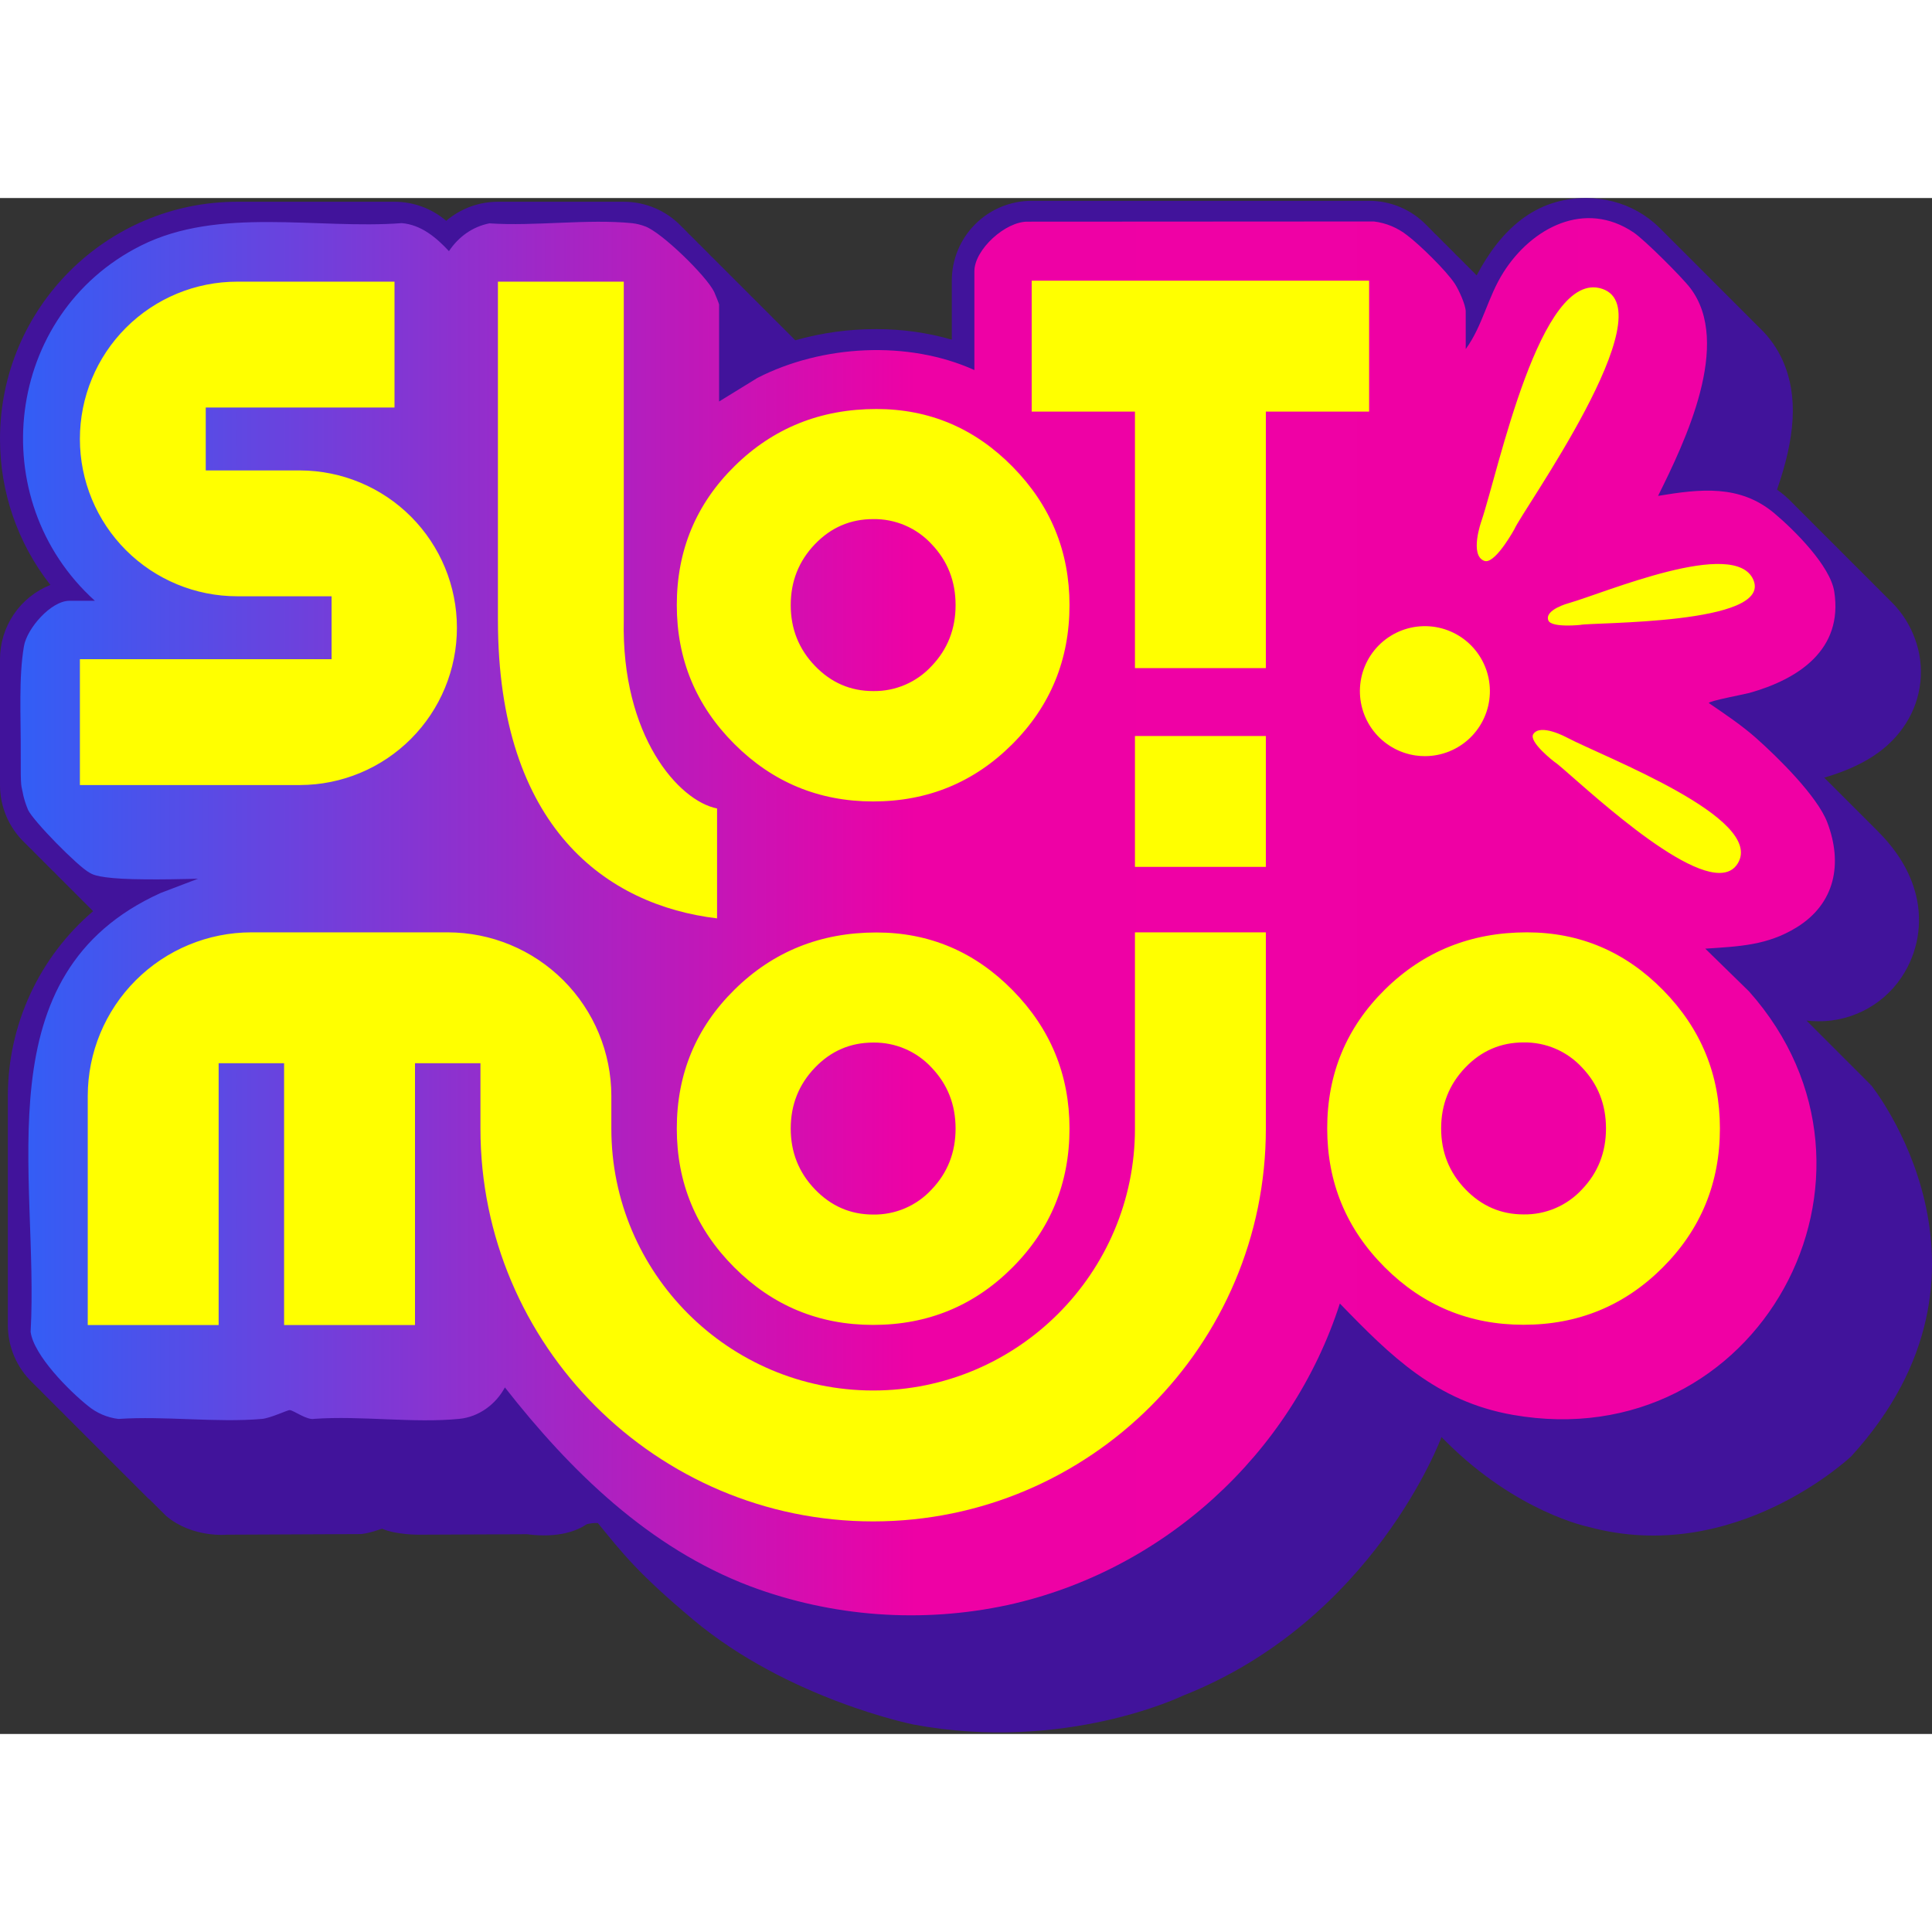
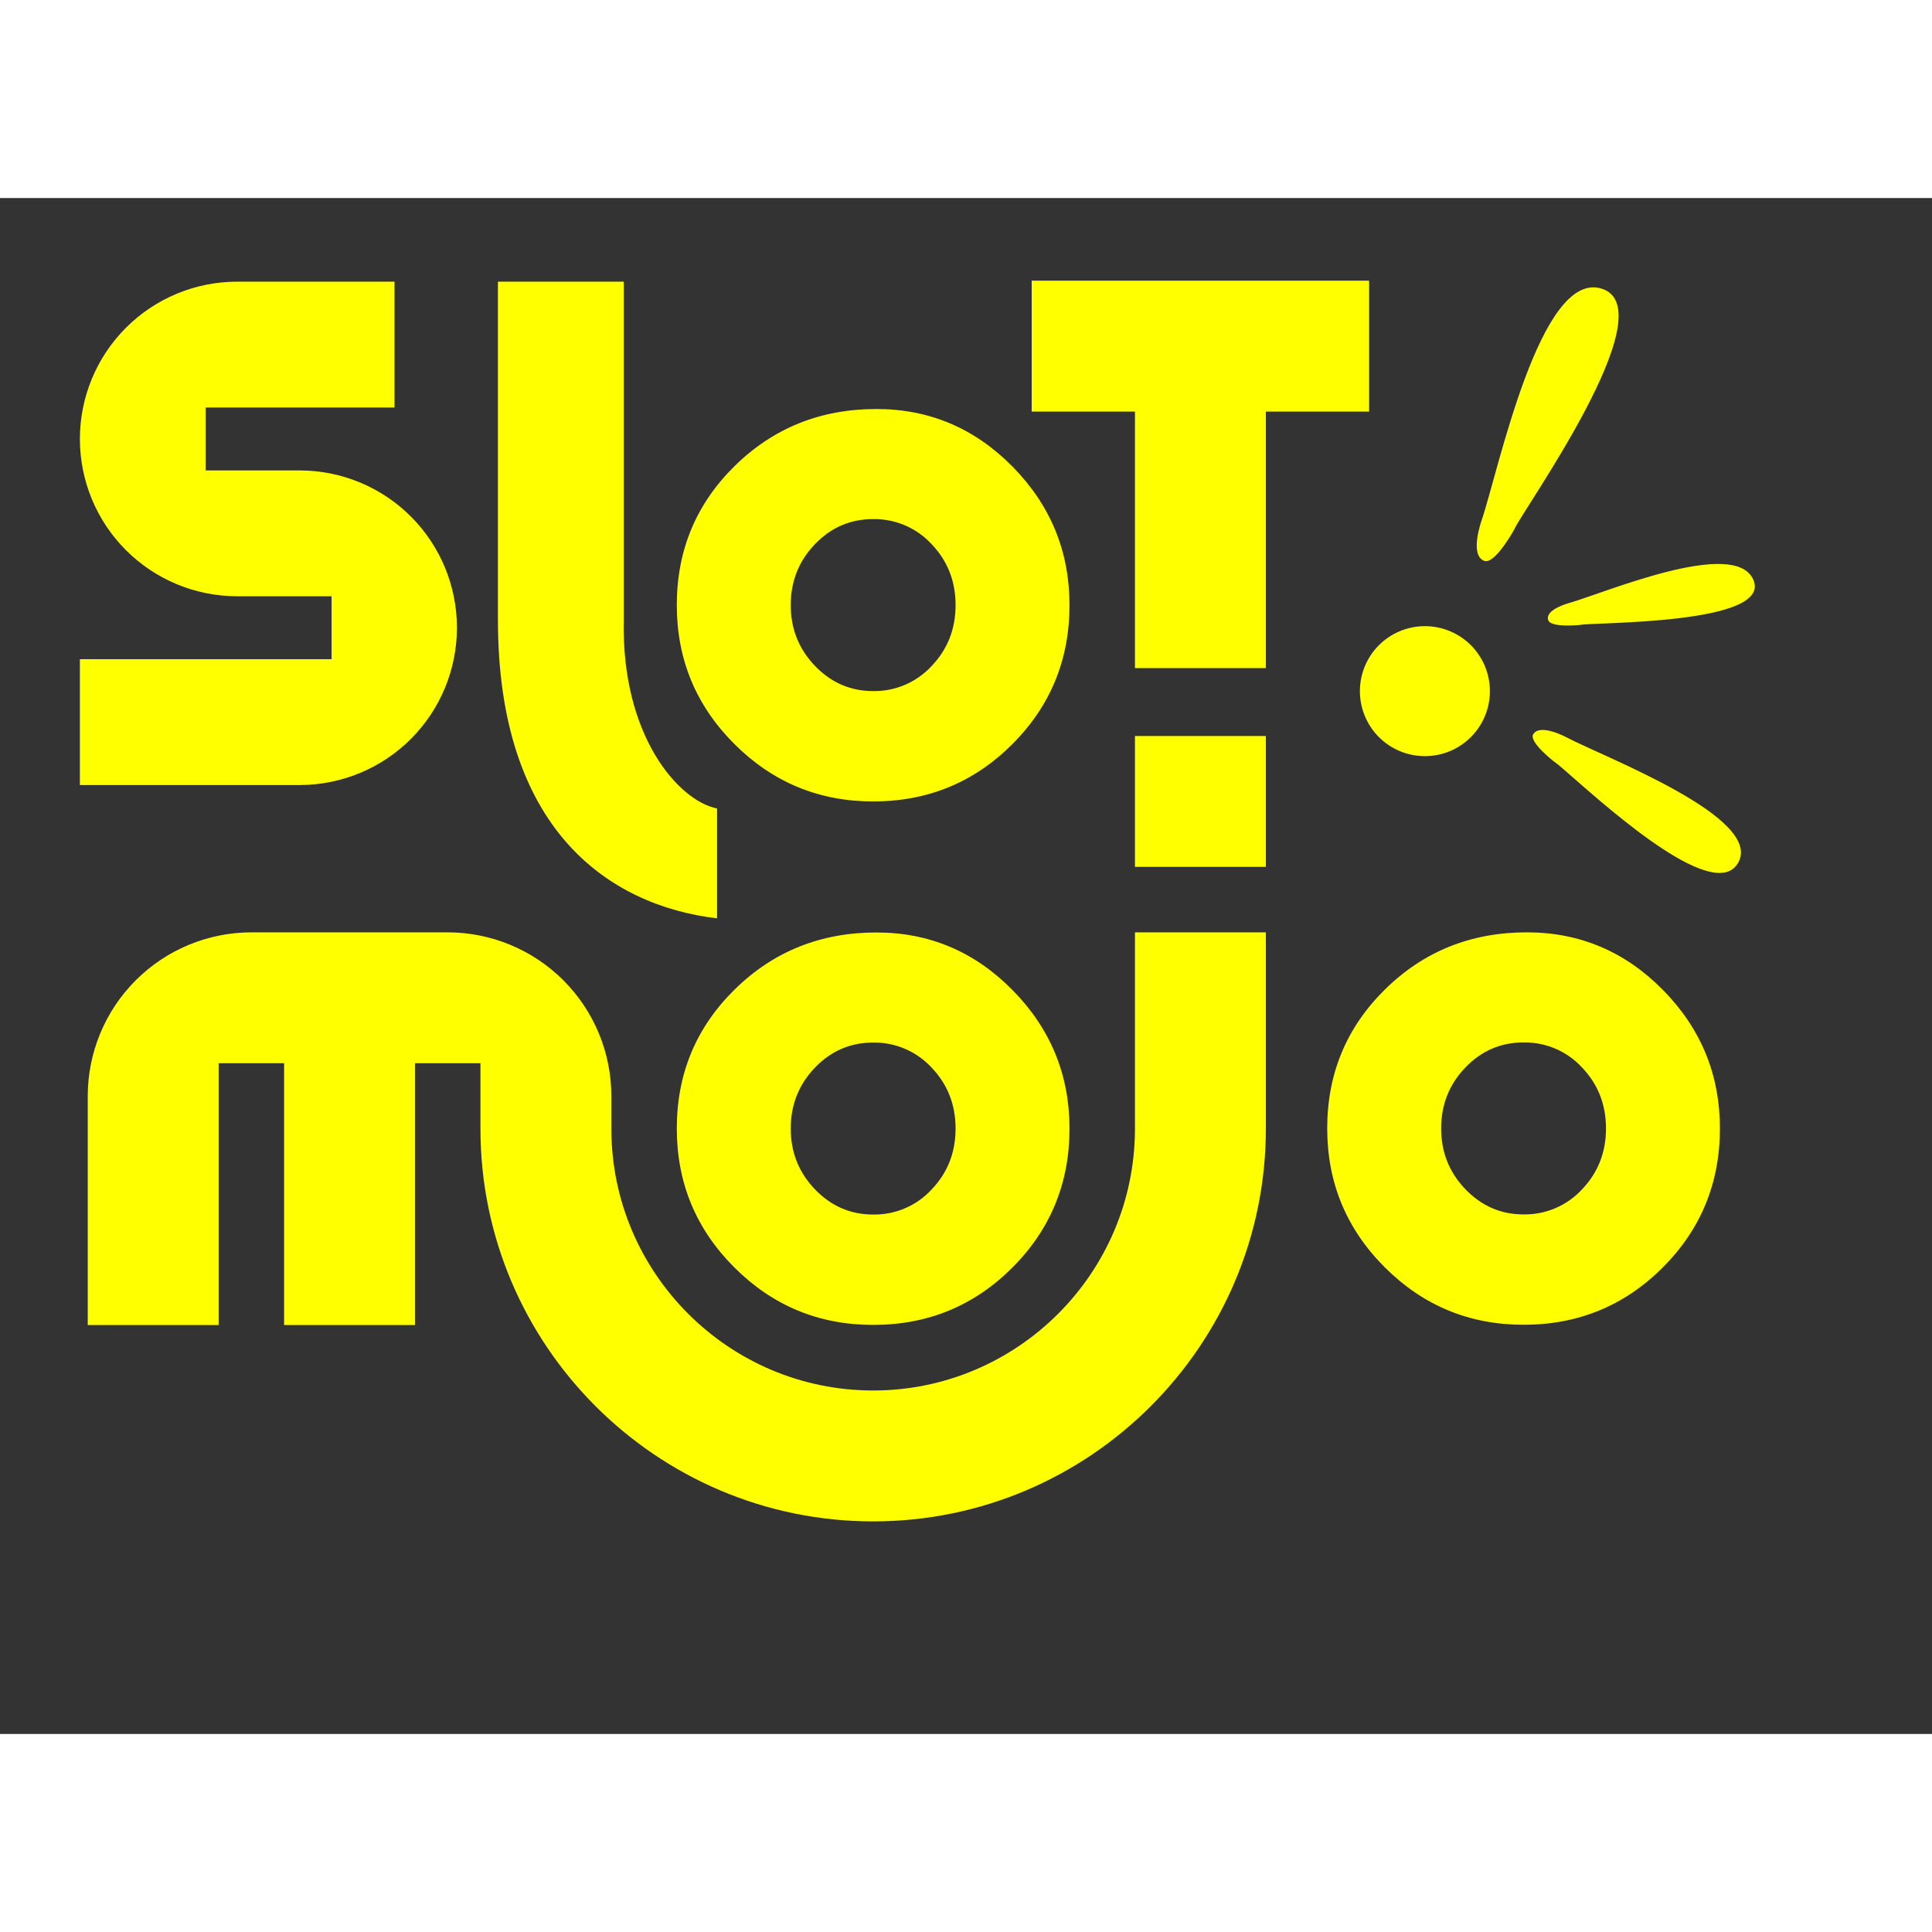
<svg xmlns="http://www.w3.org/2000/svg" width="45" height="45" viewBox="0 0 1000 795" fill="none">
  <rect x="0" y="0" width="1000" height="795" fill="#333333" stroke="none" />
-   <path d="M968.485 459.184L968.101 459.246C968.146 459.143 968.182 459.036 968.228 458.934C968.151 458.856 968.07 458.785 967.993 458.707C967.905 458.615 967.823 458.523 967.729 458.431C967.563 458.262 967.388 458.106 967.219 457.937C967.139 457.849 967.061 457.761 966.978 457.68C966.811 457.509 966.635 457.353 966.467 457.184C966.384 457.096 966.309 457.008 966.226 456.927C966.057 456.756 965.882 456.6 965.713 456.431C965.631 456.343 965.556 456.26 965.474 456.176C965.306 456.005 965.13 455.848 964.961 455.679C964.88 455.591 964.805 455.508 964.722 455.424C964.555 455.253 964.379 455.097 964.21 454.927C964.128 454.84 964.053 454.756 963.971 454.673C963.802 454.502 963.627 454.345 963.457 454.175C963.376 454.087 963.301 454.005 963.219 453.921C963.066 453.766 962.906 453.624 962.753 453.47C962.656 453.371 962.564 453.269 962.466 453.17C962.306 453.008 962.14 452.859 961.98 452.698L961.717 452.418C961.552 452.252 961.382 452.099 961.217 451.934C961.129 451.846 961.051 451.758 960.964 451.67C960.798 451.502 960.624 451.346 960.458 451.18C960.371 451.092 960.297 451.004 960.213 450.916C960.045 450.746 959.869 450.59 959.702 450.42C959.619 450.332 959.544 450.245 959.46 450.164C959.293 449.994 959.116 449.836 958.948 449.667C958.865 449.579 958.79 449.496 958.709 449.412C958.538 449.237 958.358 449.081 958.189 448.909C958.109 448.827 958.037 448.742 957.956 448.661C957.781 448.485 957.598 448.319 957.422 448.142C957.347 448.066 957.279 447.985 957.204 447.909C957.052 447.754 956.893 447.614 956.742 447.461C956.644 447.361 956.552 447.257 956.453 447.157C956.299 447.001 956.138 446.858 955.984 446.702C955.887 446.603 955.797 446.503 955.701 446.406C955.546 446.248 955.383 446.103 955.228 445.946C955.134 445.849 955.044 445.75 954.95 445.653C954.793 445.495 954.629 445.349 954.474 445.191C954.38 445.096 954.292 444.996 954.198 444.902C954.041 444.742 953.876 444.595 953.719 444.437C953.626 444.342 953.543 444.245 953.446 444.15C953.285 443.987 953.116 443.838 952.957 443.675C952.869 443.587 952.781 443.49 952.693 443.399C952.53 443.233 952.36 443.081 952.196 442.917C952.109 442.829 952.029 442.736 951.941 442.646C951.777 442.479 951.604 442.325 951.439 442.158C951.351 442.07 951.275 441.983 951.19 441.895C951.023 441.725 950.85 441.57 950.683 441.402C950.595 441.314 950.522 441.227 950.439 441.139C950.272 440.969 950.096 440.813 949.928 440.644C949.845 440.556 949.77 440.468 949.686 440.387C949.518 440.216 949.341 440.059 949.172 439.888C949.089 439.805 949.016 439.718 948.933 439.634C948.763 439.459 948.582 439.301 948.412 439.128C948.333 439.049 948.261 438.964 948.182 438.884C948.007 438.708 947.831 438.546 947.656 438.372C947.579 438.293 947.509 438.211 947.432 438.132C947.256 437.956 947.075 437.791 946.9 437.615C946.823 437.538 946.757 437.457 946.68 437.38C946.505 437.204 946.32 437.036 946.144 436.859C946.069 436.783 946.003 436.704 945.928 436.627C945.779 436.475 945.622 436.337 945.473 436.188C945.373 436.086 945.277 435.981 945.176 435.878C945.027 435.727 944.873 435.59 944.724 435.439C944.623 435.336 944.526 435.23 944.425 435.126C944.27 434.969 944.109 434.826 943.954 434.669C943.859 434.572 943.769 434.472 943.674 434.375C943.519 434.217 943.358 434.075 943.204 433.919C943.108 433.821 943.017 433.72 942.921 433.622C942.766 433.464 942.604 433.32 942.449 433.164C942.354 433.066 942.265 432.968 942.17 432.871C942.013 432.712 941.85 432.567 941.694 432.409C941.599 432.312 941.511 432.214 941.417 432.117C941.261 431.958 941.097 431.812 940.94 431.654C940.847 431.559 940.759 431.462 940.666 431.366C940.508 431.204 940.341 431.057 940.182 430.897C940.094 430.803 940.006 430.707 939.913 430.613C939.754 430.451 939.586 430.303 939.425 430.14C939.337 430.048 939.25 429.953 939.162 429.862C939 429.698 938.832 429.548 938.67 429.385C938.582 429.298 938.499 429.201 938.407 429.11C938.245 428.945 938.075 428.794 937.913 428.63C937.826 428.543 937.744 428.448 937.656 428.358C937.493 428.192 937.323 428.04 937.159 427.876C937.072 427.788 936.992 427.695 936.904 427.606C936.74 427.439 936.568 427.285 936.403 427.119C936.315 427.032 936.238 426.944 936.152 426.856C935.986 426.687 935.813 426.533 935.646 426.365C935.558 426.277 935.485 426.19 935.4 426.102C935.282 425.982 935.16 425.867 935.039 425.751C937.039 425.975 939.049 426.094 941.061 426.108C950.141 426.191 959.081 423.868 966.972 419.374C974.863 414.881 981.423 408.378 985.985 400.526C989.68 394.207 992.035 387.195 992.902 379.926C993.769 372.657 993.13 365.287 991.025 358.276C987.647 346.73 980.888 336.613 971.497 327.29C971.251 327.04 970.999 326.79 970.748 326.54C970.497 326.291 970.248 326.038 969.996 325.789C969.744 325.54 969.497 325.287 969.245 325.037C968.993 324.788 968.745 324.535 968.493 324.286C968.241 324.037 967.994 323.784 967.742 323.535C967.49 323.285 967.242 323.032 966.99 322.783C966.738 322.534 966.491 322.281 966.239 322.032C965.987 321.782 965.739 321.529 965.487 321.28C965.235 321.031 964.988 320.78 964.737 320.53C964.485 320.281 964.236 320.027 963.983 319.776C963.73 319.525 963.484 319.274 963.232 319.025C962.98 318.775 962.73 318.522 962.478 318.271C962.225 318.019 961.979 317.77 961.727 317.521C961.475 317.271 961.228 317.019 960.976 316.769C960.724 316.52 960.476 316.267 960.223 316.018C959.97 315.768 959.724 315.516 959.472 315.266C959.22 315.017 958.972 314.764 958.719 314.515C958.466 314.265 958.22 314.013 957.968 313.763C957.716 313.514 957.468 313.261 957.215 313.012C956.963 312.762 956.716 312.51 956.464 312.26C956.212 312.011 955.964 311.758 955.711 311.509C955.459 311.259 955.214 311.008 954.962 310.758C954.71 310.508 954.461 310.256 954.208 310.005C953.955 309.754 953.708 309.503 953.456 309.253C953.204 309.002 952.954 308.75 952.702 308.499C952.45 308.248 952.204 307.999 951.952 307.75C951.7 307.5 951.453 307.247 951.201 306.998C950.949 306.749 950.701 306.496 950.449 306.246C950.197 305.995 949.95 305.744 949.698 305.494C949.446 305.244 949.198 304.992 948.946 304.743C948.694 304.493 948.447 304.24 948.195 303.991C947.943 303.742 947.695 303.489 947.443 303.239C947.191 302.989 946.944 302.737 946.692 302.487C946.44 302.237 946.192 301.985 945.94 301.736C945.688 301.486 945.442 301.234 945.191 300.985C944.939 300.736 944.689 300.483 944.436 300.231C944.366 300.16 944.3 300.088 944.229 300.016C964.031 294.153 977.876 285.544 986.527 271.88C990.634 265.425 993.189 258.105 993.99 250.495C994.79 242.886 993.815 235.194 991.14 228.026C988.635 221.131 984.684 214.853 979.551 209.612C979.308 209.354 979.048 209.113 978.8 208.861C978.551 208.608 978.296 208.362 978.048 208.109C977.801 207.856 977.545 207.61 977.297 207.358C977.048 207.105 976.793 206.858 976.545 206.606C976.298 206.354 976.042 206.107 975.794 205.855C975.545 205.602 975.29 205.355 975.042 205.103C974.795 204.851 974.539 204.604 974.291 204.352C974.043 204.099 973.787 203.853 973.539 203.6C973.292 203.347 973.036 203.102 972.788 202.849C972.539 202.595 972.284 202.349 972.036 202.096C971.787 201.843 971.532 201.598 971.284 201.345C971.036 201.092 970.78 200.845 970.532 200.592C970.283 200.34 970.029 200.094 969.78 199.841C969.532 199.588 969.276 199.342 969.029 199.089C968.781 198.837 968.525 198.591 968.277 198.338C968.03 198.085 967.773 197.839 967.526 197.586C967.278 197.334 967.022 197.087 966.774 196.835C966.527 196.583 966.27 196.336 966.023 196.083C965.775 195.831 965.519 195.585 965.271 195.332C965.024 195.079 964.767 194.833 964.52 194.58C964.272 194.328 964.016 194.081 963.768 193.829C963.521 193.577 963.265 193.33 963.017 193.077C962.768 192.825 962.513 192.578 962.264 192.325C962.016 192.072 961.76 191.825 961.513 191.573C961.265 191.322 961.008 191.074 960.76 190.821C960.511 190.568 960.257 190.322 960.009 190.07C959.76 189.817 959.505 189.57 959.257 189.318C959.01 189.066 958.754 188.819 958.506 188.567C958.258 188.315 958.002 188.067 957.754 187.815C957.507 187.563 957.251 187.316 957.003 187.064C956.755 186.811 956.499 186.564 956.251 186.312C956.004 186.06 955.747 185.813 955.5 185.561C955.252 185.308 954.996 185.061 954.748 184.809C954.501 184.557 954.245 184.31 953.997 184.058C953.749 183.805 953.494 183.559 953.245 183.306C952.997 183.053 952.742 182.807 952.494 182.554C952.246 182.301 951.99 182.054 951.742 181.801C951.495 181.549 951.238 181.302 950.99 181.049C950.743 180.796 950.487 180.55 950.239 180.298C949.99 180.046 949.735 179.799 949.486 179.547C949.238 179.295 948.983 179.047 948.735 178.794C948.486 178.542 948.231 178.297 947.982 178.043C947.734 177.789 947.479 177.543 947.231 177.291C946.982 177.04 946.727 176.792 946.478 176.54C946.23 176.288 945.975 176.04 945.727 175.788C945.478 175.535 945.223 175.289 944.975 175.036C944.726 174.783 944.472 174.537 944.223 174.285C943.974 174.032 943.719 173.785 943.471 173.532C943.222 173.279 942.968 173.033 942.719 172.78C942.471 172.527 942.214 172.28 941.966 172.027C941.717 171.775 941.463 171.529 941.214 171.276C940.966 171.023 940.711 170.777 940.463 170.524C940.215 170.272 939.96 170.025 939.711 169.772C939.463 169.519 939.208 169.273 938.96 169.021C938.711 168.768 938.457 168.521 938.208 168.268C937.958 168.015 937.704 167.77 937.456 167.517C937.208 167.264 936.953 167.017 936.705 166.764C936.456 166.512 936.201 166.266 935.953 166.013C935.705 165.76 935.45 165.513 935.202 165.26C934.953 165.008 934.699 164.763 934.45 164.509C934.202 164.255 933.946 164.009 933.698 163.757C933.449 163.504 933.195 163.258 932.946 163.005C932.698 162.752 932.442 162.506 932.194 162.252C931.945 161.998 931.691 161.754 931.442 161.5C931.194 161.247 930.939 161.002 930.691 160.749C930.442 160.496 930.188 160.25 929.939 159.997C929.691 159.744 929.436 159.498 929.188 159.245C928.939 158.992 928.685 158.746 928.436 158.493C928.188 158.241 927.933 157.995 927.685 157.742C925.29 155.217 922.643 152.945 919.784 150.961C929.157 123.96 930.889 102.635 922.837 84.364C920.005 77.913 915.914 72.093 910.804 67.244C910.552 66.996 910.31 66.737 910.053 66.493C909.795 66.249 909.558 65.984 909.301 65.741C909.044 65.498 908.807 65.233 908.55 64.99C908.292 64.746 908.055 64.481 907.798 64.238C907.541 63.995 907.304 63.73 907.047 63.487C906.789 63.243 906.552 62.978 906.295 62.735C906.038 62.492 905.801 62.227 905.544 61.984C905.286 61.741 905.049 61.475 904.792 61.232C904.535 60.989 904.299 60.725 904.042 60.481C903.784 60.237 903.546 59.972 903.288 59.727C903.03 59.483 902.794 59.22 902.537 58.976C902.28 58.732 902.042 58.467 901.784 58.223C901.527 57.979 901.29 57.715 901.033 57.472C900.776 57.229 900.539 56.964 900.281 56.72C900.024 56.476 899.787 56.212 899.53 55.968C899.273 55.724 899.036 55.46 898.778 55.217C898.521 54.974 898.284 54.708 898.027 54.465C897.77 54.222 897.533 53.957 897.275 53.713C897.018 53.469 896.781 53.205 896.524 52.961C896.267 52.717 896.03 52.453 895.772 52.21C895.515 51.967 895.278 51.702 895.021 51.458C894.764 51.215 894.527 50.951 894.27 50.707C894.013 50.463 893.774 50.199 893.517 49.955C893.26 49.71 893.023 49.446 892.765 49.203C892.507 48.96 892.269 48.694 892.011 48.45C891.753 48.206 891.518 47.941 891.261 47.698C891.004 47.455 890.766 47.191 890.509 46.947C890.253 46.703 890.015 46.438 889.758 46.194C889.5 45.95 889.263 45.686 889.006 45.443C888.75 45.2 888.512 44.934 888.255 44.691C887.998 44.446 887.76 44.183 887.503 43.939C887.247 43.695 887.009 43.431 886.752 43.187C886.495 42.943 886.258 42.679 886 42.435C885.743 42.191 885.506 41.927 885.249 41.683C884.992 41.439 884.755 41.175 884.498 40.932C884.241 40.689 884.002 40.424 883.745 40.179C883.488 39.934 883.25 39.671 882.993 39.427C882.737 39.183 882.497 38.919 882.24 38.675C881.983 38.431 881.747 38.167 881.49 37.924C881.232 37.681 880.994 37.416 880.738 37.172C880.482 36.928 880.243 36.664 879.987 36.42C879.73 36.176 879.491 35.912 879.235 35.669C878.979 35.426 878.74 35.161 878.484 34.917C878.227 34.674 877.989 34.409 877.732 34.165C877.475 33.921 877.237 33.658 876.981 33.414C876.724 33.169 876.485 32.905 876.229 32.662C875.973 32.419 875.736 32.154 875.477 31.911C875.219 31.667 874.982 31.401 874.725 31.157C874.468 30.913 874.23 30.649 873.974 30.406C873.717 30.163 873.478 29.898 873.22 29.654C872.963 29.409 872.727 29.146 872.47 28.902C872.213 28.658 871.975 28.394 871.717 28.151C871.46 27.907 871.223 27.642 870.966 27.399C870.709 27.156 870.471 26.891 870.214 26.648C869.956 26.404 869.72 26.139 869.462 25.896C869.204 25.653 868.967 25.388 868.71 25.145C868.452 24.901 868.215 24.636 867.958 24.393C867.701 24.15 867.463 23.885 867.206 23.642C866.949 23.398 866.712 23.133 866.454 22.89C866.197 22.647 865.961 22.383 865.703 22.139C865.445 21.896 865.208 21.631 864.95 21.386C864.693 21.141 864.455 20.878 864.198 20.635C863.941 20.391 863.703 20.125 863.446 19.882C863.188 19.639 862.951 19.374 862.694 19.131C862.437 18.887 862.2 18.622 861.943 18.379C861.685 18.136 861.448 17.871 861.191 17.628C860.934 17.384 860.697 17.119 860.44 16.876C860.182 16.633 859.945 16.368 859.688 16.125C859.431 15.882 859.194 15.616 858.937 15.373C852.242 8.771 843.91 4.07 834.797 1.753C830.295 0.592 825.664 0.003 821.014 -0.003C794.368 -0.003 776.723 16.585 764.321 40.031C764.141 39.864 763.958 39.699 763.782 39.528C763.534 39.274 763.311 39.002 763.056 38.75C762.802 38.498 762.559 38.245 762.304 37.998C762.049 37.751 761.807 37.494 761.553 37.247C761.3 36.999 761.056 36.742 760.801 36.494C760.546 36.247 760.303 35.99 760.049 35.743C759.796 35.495 759.552 35.239 759.298 34.991C759.044 34.744 758.771 34.512 758.516 34.263C758.26 34.013 758.047 33.736 757.794 33.487C757.541 33.239 757.296 32.983 757.043 32.736C756.789 32.488 756.545 32.232 756.291 31.984C756.037 31.737 755.793 31.48 755.54 31.233C755.286 30.985 755.042 30.729 754.788 30.481C754.455 30.141 754.086 29.837 753.743 29.508C753.471 29.234 753.225 28.937 752.948 28.672C752.805 28.528 752.678 28.366 752.532 28.225C752.285 27.972 752.035 27.721 751.781 27.474C751.534 27.22 751.283 26.97 751.029 26.722C750.775 26.474 750.531 26.218 750.277 25.97C750.024 25.721 749.78 25.467 749.526 25.218C749.272 24.97 749.028 24.713 748.774 24.467C748.521 24.22 748.277 23.963 748.023 23.715C747.769 23.468 747.496 23.238 747.244 22.99C746.992 22.742 746.774 22.463 746.519 22.211C746.264 21.959 746.021 21.706 745.767 21.46C745.514 21.213 745.27 20.956 745.016 20.708C744.762 20.461 744.518 20.204 744.264 19.956C744.011 19.707 743.767 19.453 743.513 19.204C743.37 19.058 743.209 18.93 743.064 18.787C742.801 18.51 742.504 18.265 742.233 17.996C741.903 17.651 741.599 17.283 741.258 16.95C741.01 16.695 740.76 16.446 740.506 16.198C740.252 15.951 740.008 15.694 739.755 15.447C739.501 15.2 739.257 14.943 739.003 14.695C738.749 14.446 738.505 14.191 738.252 13.943C734.407 9.982 729.805 6.834 724.72 4.686C719.635 2.538 714.17 1.434 708.65 1.439H534.001C523.034 1.439 512.517 5.795 504.762 13.55C497.007 21.305 492.651 31.822 492.651 42.789V73.304C479.969 69.663 466.837 67.829 453.642 67.853C439.445 67.8 425.311 69.745 411.657 73.633C411.474 73.448 411.293 73.264 411.107 73.083C410.859 72.829 410.608 72.579 410.356 72.332C410.108 72.077 409.858 71.828 409.604 71.58C409.35 71.333 409.106 71.076 408.853 70.828C408.599 70.58 408.355 70.325 408.101 70.076C407.847 69.828 407.603 69.573 407.35 69.325C407.096 69.077 406.852 68.82 406.598 68.573C406.344 68.327 406.1 68.069 405.847 67.821C405.593 67.573 405.348 67.317 405.094 67.069C404.84 66.82 404.597 66.566 404.344 66.318C404.09 66.07 403.846 65.813 403.59 65.566C403.335 65.318 403.093 65.062 402.839 64.814C402.584 64.567 402.341 64.311 402.086 64.063C401.832 63.814 401.59 63.559 401.335 63.311C401.08 63.064 400.816 62.839 400.565 62.595C400.314 62.351 400.088 62.058 399.831 61.805C399.574 61.551 399.333 61.302 399.079 61.053C398.824 60.805 398.582 60.549 398.327 60.302C398.073 60.054 397.829 59.797 397.575 59.549C397.32 59.302 397.078 59.045 396.823 58.798C396.569 58.55 396.326 58.295 396.071 58.046C395.816 57.798 395.573 57.541 395.319 57.294C395.064 57.046 394.822 56.791 394.568 56.543C394.314 56.296 394.07 56.038 393.816 55.791C393.561 55.543 393.319 55.287 393.064 55.039C392.809 54.792 392.567 54.535 392.313 54.288C392.058 54.04 391.816 53.784 391.561 53.536C391.306 53.289 391.064 53.032 390.81 52.785C390.555 52.537 390.313 52.281 390.058 52.033C389.803 51.786 389.561 51.529 389.307 51.282C389.052 51.034 388.784 50.807 388.531 50.56C388.279 50.313 388.058 50.026 387.803 49.778C387.547 49.53 387.306 49.274 387.051 49.026C386.797 48.779 386.554 48.523 386.3 48.275C386.045 48.027 385.802 47.77 385.547 47.523C385.293 47.275 385.05 47.02 384.797 46.772C384.543 46.524 384.299 46.267 384.044 46.02C383.79 45.772 383.546 45.515 383.293 45.268C383.039 45.021 382.796 44.764 382.541 44.517C382.287 44.269 382.044 44.013 381.79 43.765C381.536 43.518 381.293 43.261 381.038 43.014C380.784 42.766 380.541 42.509 380.287 42.262C380.033 42.015 379.79 41.758 379.535 41.511C379.281 41.263 379.038 41.007 378.784 40.759C378.53 40.512 378.257 40.282 378.005 40.034C377.753 39.786 377.535 39.503 377.28 39.255C377.025 39.008 376.782 38.751 376.528 38.503C376.273 38.255 376.031 38 375.777 37.752C375.523 37.505 375.279 37.248 375.025 37C374.77 36.752 374.527 36.495 374.273 36.248C374.019 36.002 373.775 35.745 373.522 35.496C373.268 35.248 372.995 35.017 372.739 34.768C372.484 34.52 372.271 34.242 372.018 33.993C371.764 33.745 371.52 33.488 371.266 33.242C371.012 32.995 370.768 32.738 370.515 32.489C370.261 32.241 370.017 31.985 369.763 31.738C369.509 31.49 369.265 31.234 369.012 30.986C368.68 30.645 368.309 30.342 367.966 30.012C367.696 29.739 367.449 29.442 367.172 29.176C367.028 29.033 366.901 28.871 366.756 28.73C366.509 28.476 366.259 28.227 366.006 27.979C365.752 27.732 365.507 27.474 365.253 27.227C365 26.98 364.756 26.723 364.502 26.474C364.248 26.226 364.004 25.971 363.75 25.723C363.497 25.475 363.253 25.218 362.999 24.971C362.745 24.723 362.501 24.467 362.247 24.219C361.994 23.972 361.721 23.741 361.469 23.494C361.217 23.246 360.998 22.963 360.743 22.715C360.489 22.468 360.246 22.21 359.992 21.963C359.738 21.715 359.494 21.459 359.24 21.211C358.987 20.964 358.743 20.707 358.489 20.459C358.235 20.21 357.991 19.955 357.737 19.707C357.594 19.561 357.434 19.434 357.29 19.29C357.026 19.013 356.73 18.768 356.457 18.5C356.127 18.154 355.824 17.786 355.482 17.452C355.234 17.198 354.983 16.948 354.731 16.701C354.483 16.446 354.233 16.196 353.979 15.948C353.725 15.701 353.481 15.444 353.228 15.197C352.974 14.949 352.73 14.693 352.476 14.445C348.63 10.482 344.027 7.332 338.94 5.182C333.852 3.033 328.385 1.928 322.862 1.933H257.725C247.913 1.925 238.422 5.423 230.961 11.795C223.501 5.423 214.009 1.925 204.197 1.933H122.774C55.077 1.933 -5.18876e-05 57.011 -5.18876e-05 124.708C-0.029 152.104 9.152 178.715 26.068 200.265C18.375 203.327 11.778 208.628 7.13 215.481C2.483 222.334 -0.001 230.424 -5.18876e-05 238.704V303.838C-0.003 309.357 1.102 314.82 3.25 319.904C5.398 324.987 8.546 329.587 12.506 333.431C12.754 333.685 13.005 333.936 13.257 334.183C13.505 334.437 13.755 334.687 14.009 334.935C14.263 335.184 14.507 335.439 14.76 335.687C15.014 335.934 15.258 336.191 15.512 336.438C15.844 336.778 16.214 337.08 16.553 337.408C16.824 337.682 17.072 337.981 17.351 338.248C17.494 338.392 17.622 338.551 17.766 338.694C18.014 338.948 18.264 339.198 18.518 339.446C18.772 339.694 19.016 339.95 19.269 340.197C19.523 340.445 19.767 340.701 20.021 340.95C20.275 341.198 20.519 341.454 20.772 341.701C21.026 341.949 21.299 342.18 21.551 342.426C21.803 342.673 22.022 342.953 22.276 343.204C22.531 343.455 22.774 343.708 23.028 343.957C23.282 344.205 23.526 344.461 23.779 344.708C24.033 344.956 24.277 345.213 24.531 345.461C24.785 345.708 25.029 345.964 25.282 346.212C25.536 346.46 25.779 346.716 26.034 346.964C26.288 347.211 26.532 347.469 26.787 347.718C26.93 347.863 27.09 347.99 27.234 348.133C27.497 348.41 27.796 348.66 28.069 348.923C28.398 349.267 28.702 349.637 29.042 349.97C29.291 350.224 29.541 350.474 29.794 350.721C30.041 350.976 30.292 351.226 30.545 351.473C30.799 351.721 31.043 351.977 31.297 352.225C31.551 352.473 31.795 352.729 32.048 352.976C32.302 353.224 32.575 353.453 32.827 353.702C33.079 353.95 33.298 354.228 33.552 354.48C33.807 354.732 34.05 354.984 34.304 355.232C34.557 355.479 34.802 355.736 35.055 355.983C35.309 356.231 35.553 356.487 35.807 356.734C36.06 356.981 36.306 357.24 36.561 357.487C36.816 357.735 37.058 357.991 37.312 358.239C37.567 358.486 37.839 358.718 38.094 358.967C38.348 359.217 38.563 359.494 38.816 359.743C39.07 359.991 39.313 360.246 39.568 360.494C39.822 360.742 40.066 360.998 40.32 361.246C40.575 361.493 40.817 361.749 41.072 361.997C41.326 362.245 41.569 362.501 41.824 362.749C42.079 362.996 42.321 363.252 42.576 363.5C42.83 363.748 43.073 364.004 43.328 364.252C43.583 364.499 43.825 364.755 44.079 365.003C44.334 365.251 44.577 365.507 44.831 365.755C45.085 366.002 45.33 366.26 45.584 366.508C45.839 366.755 46.081 367.011 46.336 367.259C46.59 367.508 46.833 367.763 47.087 368.011C47.342 368.258 47.584 368.515 47.839 368.762C47.957 368.884 48.092 368.99 48.213 369.113C34.372 380.915 23.256 395.578 15.634 412.093C8.011 428.607 4.063 446.579 4.061 464.768V583.34C4.057 588.86 5.162 594.324 7.31 599.408C9.458 604.493 12.606 609.094 16.566 612.938C16.814 613.192 17.065 613.443 17.318 613.69C17.565 613.944 17.816 614.194 18.069 614.442C18.323 614.691 18.567 614.946 18.821 615.194C19.075 615.441 19.319 615.697 19.572 615.945C19.904 616.285 20.275 616.587 20.613 616.915C20.886 617.189 21.132 617.488 21.412 617.754C21.555 617.898 21.682 618.058 21.827 618.2C22.075 618.456 22.326 618.706 22.581 618.955C22.835 619.205 23.075 619.455 23.328 619.702C23.581 619.948 23.828 620.207 24.082 620.456C24.337 620.704 24.579 620.96 24.834 621.207C24.874 621.249 24.922 621.285 24.959 621.324L26.16 622.522C26.22 622.585 26.275 622.651 26.336 622.711C26.583 622.966 26.834 623.216 27.088 623.464C27.343 623.711 27.585 623.967 27.84 624.215C28.094 624.463 28.337 624.72 28.592 624.967C28.847 625.215 29.089 625.471 29.344 625.719C29.598 625.966 29.841 626.224 30.096 626.471C30.351 626.719 30.593 626.975 30.847 627.223C30.99 627.369 31.15 627.496 31.295 627.64L31.32 627.664L32.613 628.951C32.774 629.127 32.93 629.309 33.101 629.478C33.35 629.733 33.601 629.985 33.855 630.232C34.103 630.487 34.353 630.737 34.608 630.985C34.862 631.232 35.105 631.489 35.359 631.736C35.614 631.984 35.856 632.24 36.111 632.488C36.365 632.735 36.621 632.956 36.871 633.197L36.902 633.228C37.144 633.477 37.364 633.748 37.614 633.991C37.863 634.233 38.111 634.495 38.365 634.742C38.62 634.99 38.862 635.246 39.117 635.494C39.371 635.741 39.616 635.999 39.871 636.248C40.125 636.496 40.364 636.748 40.617 636.994C40.87 637.24 41.117 637.5 41.371 637.748C41.626 637.997 41.898 638.226 42.149 638.473C42.4 638.721 42.62 639.004 42.874 639.252C43.128 639.5 43.371 639.756 43.626 640.004C43.88 640.251 44.123 640.508 44.377 640.755C44.631 641.002 44.874 641.259 45.129 641.507C45.383 641.754 45.626 642.011 45.88 642.258C46.134 642.505 46.377 642.762 46.632 643.01C46.886 643.257 47.129 643.514 47.383 643.761C47.637 644.008 47.88 644.265 48.135 644.513C48.389 644.76 48.632 645.017 48.886 645.264C49.14 645.511 49.386 645.77 49.64 646.018C49.895 646.267 50.135 646.519 50.386 646.764C50.638 647.01 50.886 647.27 51.141 647.519C51.395 647.767 51.638 648.022 51.892 648.27C52.146 648.518 52.419 648.748 52.671 648.995C52.923 649.243 53.141 649.522 53.396 649.774C53.651 650.026 53.894 650.278 54.147 650.525C54.401 650.773 54.645 651.03 54.899 651.277C55.153 651.524 55.397 651.781 55.65 652.029C55.904 652.278 56.148 652.533 56.402 652.781C56.656 653.028 56.9 653.285 57.153 653.532C57.407 653.78 57.651 654.037 57.905 654.284C58.159 654.53 58.403 654.788 58.656 655.036C58.91 655.285 59.154 655.54 59.408 655.788C59.662 656.035 59.907 656.293 60.162 656.542C60.417 656.79 60.656 657.042 60.908 657.288C61.16 657.534 61.408 657.794 61.662 658.043C61.917 658.292 62.16 658.547 62.414 658.795C62.668 659.042 62.912 659.299 63.165 659.547C63.419 659.794 63.663 660.051 63.917 660.298C64.171 660.546 64.444 660.776 64.696 661.024C64.948 661.271 65.166 661.555 65.421 661.802C65.782 662.173 66.158 662.525 66.533 662.881C66.56 662.909 66.585 662.936 66.613 662.963L66.774 663.13C67.001 663.353 67.221 663.583 67.454 663.8C67.863 664.228 68.269 664.657 68.696 665.066C69.334 665.741 69.994 666.395 70.676 667.027C71.407 667.817 72.175 668.574 72.966 669.309C73.652 670.052 74.365 670.77 75.103 671.46C75.26 671.613 75.413 671.77 75.572 671.92C75.771 672.119 75.978 672.308 76.18 672.503C76.421 672.76 76.639 673.04 76.887 673.293C76.954 673.286 77.022 673.284 77.088 673.278L85.998 682.154C99.605 693.667 117.519 691.853 117.519 691.853L185.889 691.537C189.725 691.674 197.758 688.74 197.758 688.74C204.89 691.947 216.802 691.853 216.802 691.853L272.746 691.608C289.441 693.793 299.005 689.63 303.682 686.437C303.788 686.408 303.894 686.37 304.001 686.344C304.108 686.317 304.205 686.296 304.308 686.273C304.593 686.209 304.88 686.159 305.167 686.108C305.682 686.013 306.201 685.94 306.722 685.889C307.05 685.857 307.379 685.84 307.708 685.825L307.896 685.817C308.411 685.8 308.926 685.808 309.443 685.834C322.357 701.584 329.922 711.624 358.782 735.826C407.922 777.034 472.674 790.081 472.674 790.081C551.188 804.82 612.242 775.197 612.242 775.197C711.184 736.239 746.116 641.314 746.116 641.314L748.371 643.57C785.227 680.412 822.084 687.777 822.084 687.777C897.994 708.523 958.257 651.233 958.257 651.233C1045.79 555.107 968.483 459.184 968.483 459.184" fill="#41139B" />
-   <path d="M758.662 78.174C767.513 66.016 769.899 51.537 778.196 38.44C792.782 15.415 820.295 0.713 845.661 17.89C851.244 21.671 870.645 41.016 874.881 46.585C896.692 75.257 872.119 126.172 858.217 154.168C879.931 150.595 900.435 148.086 918.425 163.202C928.727 171.857 947.332 190.352 949.409 203.705C954.093 233.817 930.869 249.035 905.473 256.161C902.965 256.864 884.458 260.31 884.48 261.395C892.808 267.101 901.336 272.773 908.911 279.48C920.12 289.4 940.603 309.548 945.788 323.139C953.927 344.483 949.881 365.191 929.986 377.482C914.759 386.89 900.099 387.349 882.655 388.528L905.301 410.662C989.748 505.525 909.981 652.257 782.928 629.812C743.546 622.855 720.043 599.636 693.507 572.193C668.328 650.358 601.9 710.693 521.549 728.274C477.106 737.833 430.855 734.454 388.273 718.535C335.869 698.677 295.241 658.904 261.334 615.622C256.666 624.361 247.859 630.898 237.798 631.896C214.118 634.244 186.773 630.17 162.696 631.896C158.921 632.726 152.073 627.532 149.954 627.348C148.988 627.26 139.917 631.562 135.569 631.936C111.849 633.97 85.314 630.321 61.284 631.942C55.469 631.236 49.98 628.871 45.473 625.129C35.825 617.422 17.484 599.061 15.852 586.883C20.372 505.458 -9.559 401.639 83.175 359.693L102.505 352.325C102.505 352.325 77.248 353.105 63.208 352.325C49.167 351.545 47.317 349.719 46.342 349.208C40.441 346.102 17.305 322.559 14.552 316.751C13.525 314.329 12.698 311.827 12.077 309.271C10.976 303.047 10.659 307.018 10.739 287.686C10.819 268.353 9.613 248.08 12.402 231.938C13.989 222.751 26.373 208.462 35.981 208.462H49.105C-8.941 156.034 2.463 59.984 72.926 24.63C113.433 4.306 164.095 16.281 207.972 12.997C217.966 13.823 225.832 20.443 232.378 27.489C237.389 20.037 244.416 14.925 253.273 13.105C276.984 14.708 304.095 10.687 327.399 13.039C329.627 13.319 331.812 13.866 333.909 14.668C342.425 17.7 365.772 40.479 369.654 48.602C370.082 49.498 372.2 54.752 372.2 55.099V105.316L392.093 93.083C425.482 75.986 469.971 73.506 504.337 89.031V37.911C504.337 26.661 520.526 11.973 532.052 12.235L711.131 12.133C717.433 12.892 723.403 15.377 728.382 19.313C734.564 23.942 748.617 37.59 753.052 44.412C755.043 47.474 758.652 55.287 758.652 58.722L758.662 78.174Z" fill="url(#paint0_linear_271_913)" />
  <path d="M248.678 481.71V447.833H214.8V583.341H147.046V447.833H113.167V583.341H45.415V464.772C45.44 442.317 54.372 420.789 70.25 404.912C86.128 389.035 107.656 380.104 130.11 380.08H231.739C254.193 380.105 275.72 389.035 291.598 404.913C307.475 420.79 316.406 442.317 316.431 464.771V481.709C316.431 556.429 377.22 617.219 451.94 617.219C526.66 617.219 587.447 556.43 587.447 481.709V380.08H655.202V481.71C655.202 593.789 564.019 684.972 451.94 684.972C339.861 684.972 248.678 593.789 248.678 481.71ZM380.076 553.504C360.232 533.66 350.31 509.705 350.309 481.639C350.309 453.29 360.302 429.288 380.289 409.633C400.275 389.978 424.726 380.15 453.641 380.15C481.044 380.15 504.549 390.119 524.159 410.059C543.768 429.998 553.571 453.858 553.569 481.64C553.569 509.897 543.694 533.899 523.943 553.647C504.193 573.395 480.191 583.27 451.936 583.271C423.873 583.27 399.92 573.348 380.076 553.504ZM421.748 450.173C413.434 458.868 409.277 469.357 409.277 481.64C409.277 493.923 413.458 504.412 421.819 513.107C430.184 521.803 440.224 526.15 451.941 526.148C457.614 526.239 463.242 525.131 468.457 522.896C473.672 520.661 478.356 517.349 482.203 513.178C490.472 504.531 494.607 494.019 494.606 481.64C494.605 469.261 490.471 458.748 482.203 450.102C478.357 445.93 473.673 442.619 468.457 440.384C463.242 438.149 457.614 437.041 451.941 437.132C440.128 437.131 430.064 441.478 421.748 450.171V450.173ZM716.729 553.434C696.886 533.59 686.963 509.635 686.963 481.57C686.963 453.221 696.956 429.218 716.943 409.563C736.93 389.907 761.38 380.08 790.295 380.08C817.698 380.08 841.204 390.049 860.812 409.988C880.42 429.928 890.223 453.788 890.222 481.57C890.222 509.826 880.347 533.829 860.598 553.576C840.848 573.323 816.845 583.198 788.59 583.201C760.529 583.2 736.575 573.277 716.728 553.433L716.729 553.434ZM758.402 450.102C750.087 458.798 745.93 469.287 745.93 481.57C745.93 493.852 750.111 504.341 758.473 513.037C766.836 521.733 776.877 526.079 788.594 526.078C794.267 526.169 799.896 525.061 805.111 522.826C810.326 520.591 815.01 517.279 818.856 513.108C827.126 504.462 831.261 493.949 831.259 481.57C831.258 469.19 827.124 458.678 818.856 450.031C815.01 445.86 810.326 442.548 805.111 440.313C799.896 438.078 794.267 436.97 788.594 437.062C776.78 437.061 766.716 441.407 758.4 450.101L758.402 450.102ZM257.724 218.429V43.287H322.866V218.432C321.522 278.445 351.31 312.086 371.151 315.962V372.846C314.438 366.1 257.726 326.177 257.726 218.427L257.724 218.429ZM804.628 291.898C804.628 291.898 791.103 281.52 793.609 277.514C797.224 271.734 810.9 279.191 810.9 279.191C830.741 289.598 913.473 320.885 899.526 344.303C897.43 347.822 894.125 349.336 889.975 349.335C865.202 349.327 810.432 295.362 804.629 291.896L804.628 291.898ZM587.448 346.201V278.448H655.202V346.201H587.448ZM380.076 282.558C360.232 262.713 350.31 238.758 350.309 210.693C350.309 182.345 360.302 158.343 380.289 138.687C400.275 119.031 424.726 109.203 453.641 109.204C481.044 109.204 504.549 119.174 524.159 139.112C543.768 159.051 553.571 182.912 553.569 210.694C553.569 238.95 543.694 262.953 523.943 282.702C504.193 302.45 480.191 312.325 451.936 312.326C423.873 312.325 399.92 302.403 380.076 282.558ZM421.748 179.227C413.433 187.923 409.276 198.412 409.277 210.694C409.277 222.976 413.458 233.465 421.819 242.161C430.184 250.856 440.224 255.204 451.941 255.202C457.614 255.294 463.242 254.186 468.457 251.951C473.673 249.716 478.357 246.404 482.203 242.233C490.472 233.587 494.607 223.074 494.606 210.695C494.605 198.315 490.471 187.803 482.203 179.157C478.357 174.986 473.673 171.674 468.457 169.439C463.242 167.204 457.614 166.096 451.941 166.188C440.128 166.186 430.064 170.533 421.748 179.227ZM41.353 303.836V238.7H171.628V206.129H122.774C101.18 206.129 80.47 197.551 65.201 182.282C49.931 167.013 41.353 146.303 41.353 124.709C41.353 103.115 49.931 82.405 65.201 67.136C80.47 51.867 101.18 43.288 122.774 43.288H204.196V108.423H106.494V140.994H155.347C176.895 141.065 197.536 149.674 212.748 164.936C227.96 180.198 236.502 200.867 236.502 222.415C236.502 243.963 227.96 264.633 212.748 279.894C197.536 295.156 176.895 303.766 155.347 303.837L41.353 303.836ZM732.673 288.529C724.054 287.274 716.257 282.724 710.923 275.837C705.59 268.951 703.136 260.264 704.077 251.604C705.018 242.944 709.281 234.987 715.969 229.407C722.657 223.827 731.249 221.058 739.937 221.683C748.625 222.309 756.732 226.28 762.552 232.761C768.372 239.242 771.451 247.727 771.142 256.432C770.833 265.137 767.16 273.383 760.895 279.435C754.63 285.487 746.262 288.873 737.551 288.88C735.919 288.882 734.289 288.764 732.673 288.529ZM587.448 243.309V110.547H534V42.792H708.649V110.547H655.201V243.309H587.448ZM801.434 218.653C799.203 213.07 812.057 209.658 812.057 209.658C830.405 204.457 898.144 175.462 907.561 197.676C917.425 220.941 824.497 219.483 817.873 220.96C817.873 220.96 814.901 221.272 811.473 221.272C807.233 221.268 802.29 220.79 801.435 218.649L801.434 218.653ZM768.33 187.822C760.389 185.031 766.798 167.138 766.798 167.138C775.584 141.277 797.168 36.483 829.198 46.969C862.735 57.948 787.518 162.352 783.906 171.304C783.906 171.304 774.814 187.961 769.185 187.961C768.894 187.962 768.605 187.914 768.33 187.819V187.822Z" fill="#FFFF00" />
  <defs>
    <linearGradient id="paint0_linear_271_913" x1="10.547" y1="302.57" x2="931.225" y2="302.57" gradientUnits="userSpaceOnUse">
      <stop stop-color="#325EF6" />
      <stop offset="0.503" stop-color="#EE01A5" />
      <stop offset="1" stop-color="#F000A4" />
    </linearGradient>
  </defs>
</svg>